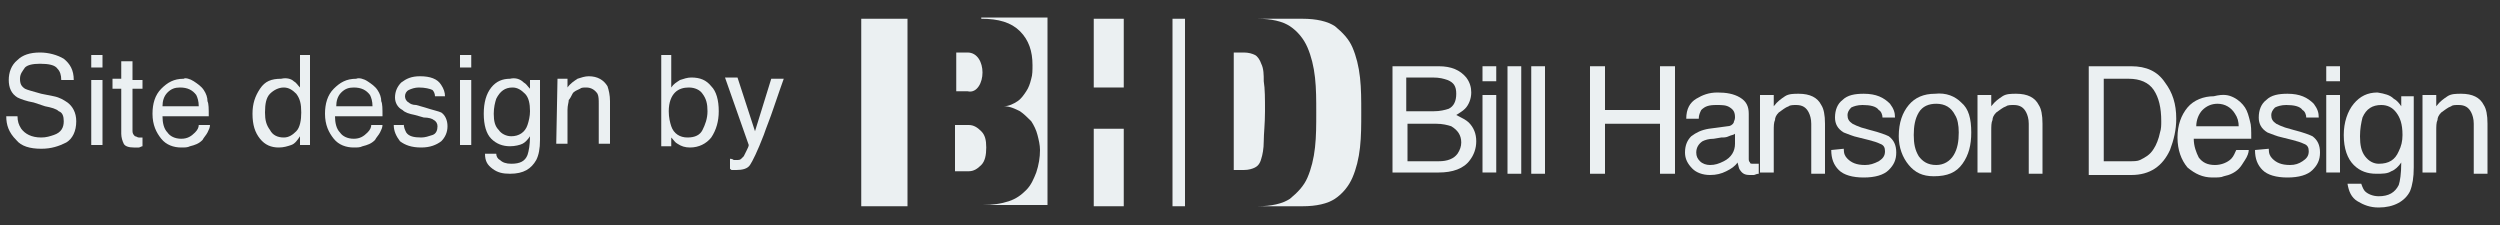
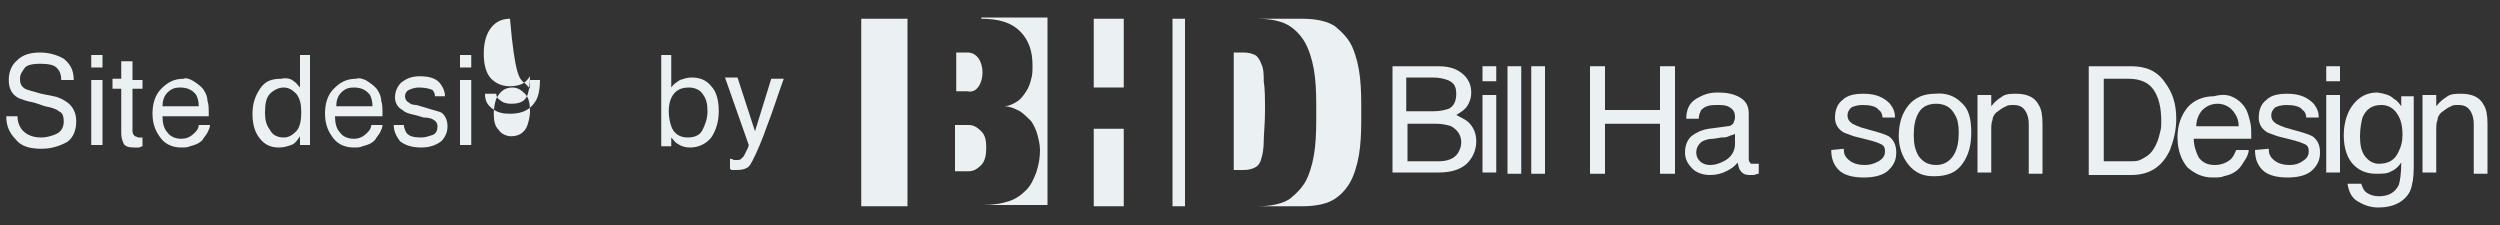
<svg xmlns="http://www.w3.org/2000/svg" version="1.1" id="Layer_1" x="0px" y="0px" viewBox="0 0 200 18" style="enable-background:new 0 0 200 18;" xml:space="preserve">
  <rect x="0" y="0" width="200" height="18" fill="#333333" stroke="none" />
  <style type="text/css">
	.st0{fill:#EBF0F2;}
</style>
  <g id="Layer_2_00000003804338648288055880000000864293067155474833_">
</g>
  <g id="Layer_1_00000035502507620447197340000010885365542930398366_">
    <g>
      <g>
        <g>
          <rect x="87.5" y="10.3" class="st0" width="2.4" height="6.2" />
          <path class="st0" d="M78.3,6.9c0.2-0.3,0.3-0.7,0.3-1.1S78.5,5,78.3,4.7s-0.5-0.5-0.9-0.5h-0.9v3.1h0.9      C77.8,7.4,78.1,7.2,78.3,6.9z" />
          <rect x="87.5" y="1.5" class="st0" width="2.4" height="5.5" />
          <path class="st0" d="M78.5,1.5c1.4,0,2.4,0.3,3.1,1s1,1.6,1,2.7c0,0.4,0,0.8-0.1,1.1c-0.1,0.4-0.2,0.7-0.4,1      c-0.2,0.3-0.4,0.6-0.7,0.8c-0.3,0.2-0.7,0.4-1.1,0.4l0,0c0.5,0,0.9,0.2,1.3,0.4c0.3,0.2,0.6,0.5,0.9,0.8      c0.2,0.3,0.4,0.7,0.5,1.1s0.2,0.8,0.2,1.2c0,0.6-0.1,1.2-0.3,1.8c-0.2,0.5-0.4,1-0.8,1.4s-0.8,0.7-1.4,0.9      c-0.6,0.2-1.3,0.3-2.1,0.3h5.2v-15h-5.3C78.5,1.4,78.5,1.5,78.5,1.5z" />
          <path class="st0" d="M77.5,10h-1.1v3.7h1.1c0.4,0,0.7-0.2,1-0.5s0.4-0.8,0.4-1.4c0-0.6-0.1-1-0.4-1.3S77.9,10,77.5,10z" />
          <path class="st0" d="M108.8,6.2c-0.1-0.9-0.3-1.7-0.6-2.4c-0.3-0.7-0.8-1.2-1.4-1.7c-0.6-0.4-1.5-0.6-2.6-0.6h-3.6      c1.1,0,2,0.2,2.6,0.6s1.1,1,1.4,1.7s0.5,1.5,0.6,2.4s0.1,1.8,0.1,2.8s0,1.9-0.1,2.8c-0.1,0.9-0.3,1.7-0.6,2.4      c-0.3,0.7-0.8,1.2-1.4,1.7c-0.6,0.4-1.5,0.6-2.6,0.6h3.6c1.1,0,2-0.2,2.6-0.6s1.1-1,1.4-1.7s0.5-1.5,0.6-2.4      c0.1-0.9,0.1-1.8,0.1-2.8S108.9,7.1,108.8,6.2z" />
          <path class="st0" d="M100.9,5.1c-0.1-0.3-0.3-0.6-0.5-0.7s-0.5-0.2-0.9-0.2h-0.8v9.4h0.8c0.4,0,0.7-0.1,0.9-0.2      c0.2-0.1,0.4-0.3,0.5-0.7c0.1-0.3,0.2-0.8,0.2-1.4c0-0.6,0.1-1.4,0.1-2.4s0-1.8-0.1-2.4C101.1,6,101.1,5.5,100.9,5.1z" />
          <rect x="68.9" y="1.5" class="st0" width="3.7" height="15" />
          <rect x="93.8" y="1.5" class="st0" width="1" height="15" />
        </g>
      </g>
      <g>
        <path class="st0" d="M111.4,5.3h3.7c1,0,1.7,0.3,2.2,0.9c0.3,0.4,0.4,0.8,0.4,1.2c0,0.5-0.2,1-0.5,1.3c-0.2,0.2-0.4,0.3-0.7,0.5     c0.4,0.2,0.8,0.4,1,0.6c0.4,0.4,0.6,0.9,0.6,1.5s-0.2,1.1-0.5,1.5c-0.5,0.7-1.4,1-2.5,1h-3.7V5.3z M114.7,8.9     c0.5,0,0.9-0.1,1.2-0.2c0.4-0.2,0.6-0.6,0.6-1.2s-0.2-0.9-0.7-1.1c-0.3-0.1-0.6-0.2-1.2-0.2h-2.1v2.7     C112.5,8.9,114.7,8.9,114.7,8.9z M115.1,12.9c0.7,0,1.2-0.2,1.5-0.6c0.2-0.3,0.3-0.6,0.3-0.9c0-0.6-0.3-1-0.8-1.3     c-0.3-0.1-0.7-0.2-1.2-0.2h-2.3v3H115.1z" />
        <path class="st0" d="M118.6,5.3h1.1v1.2h-1.1V5.3z M118.6,7.6h1.1v6.2h-1.1V7.6z" />
        <path class="st0" d="M120.6,5.3h1.1v8.6h-1.1V5.3z" />
        <path class="st0" d="M122.5,5.3h1.1v8.6h-1.1V5.3z" />
        <path class="st0" d="M127.2,5.3h1.2v3.5h4.4V5.3h1.2v8.6h-1.2v-4h-4.4v4h-1.2V5.3z" />
        <path class="st0" d="M138.2,10.1c0.2,0,0.4-0.1,0.5-0.3c0-0.1,0.1-0.2,0.1-0.4c0-0.4-0.1-0.6-0.4-0.8c-0.3-0.2-0.6-0.2-1.1-0.2     c-0.6,0-0.9,0.1-1.2,0.4c-0.1,0.2-0.2,0.4-0.2,0.7h-1c0-0.8,0.3-1.3,0.8-1.6c0.5-0.3,1-0.5,1.7-0.5s1.3,0.1,1.8,0.4     s0.7,0.7,0.7,1.3v3.6c0,0.1,0,0.2,0.1,0.3c0,0.1,0.1,0.1,0.3,0.1c0,0,0.1,0,0.2,0c0.1,0,0.1,0,0.2,0v0.8c-0.2,0-0.3,0.1-0.4,0.1     c-0.1,0-0.2,0-0.3,0c-0.4,0-0.6-0.1-0.8-0.4c-0.1-0.1-0.1-0.3-0.2-0.6c-0.2,0.3-0.5,0.5-0.9,0.7s-0.8,0.3-1.3,0.3     c-0.6,0-1.1-0.2-1.4-0.5c-0.4-0.4-0.6-0.8-0.6-1.3c0-0.6,0.2-1,0.5-1.3c0.4-0.3,0.8-0.5,1.4-0.6L138.2,10.1z M136,12.9     c0.2,0.2,0.5,0.3,0.8,0.3c0.4,0,0.7-0.1,1.1-0.3c0.6-0.3,0.9-0.8,0.9-1.4v-0.8c-0.1,0.1-0.3,0.1-0.5,0.2     c-0.2,0.1-0.4,0.1-0.6,0.1l-0.6,0.1c-0.4,0-0.7,0.1-0.9,0.2c-0.3,0.2-0.5,0.5-0.5,0.9C135.7,12.5,135.8,12.7,136,12.9z" />
-         <path class="st0" d="M140.9,7.6h1v0.9c0.3-0.4,0.6-0.6,0.9-0.8c0.3-0.2,0.7-0.2,1.1-0.2c0.9,0,1.5,0.3,1.8,0.9     c0.2,0.3,0.3,0.8,0.3,1.5v4h-1.1v-4c0-0.4-0.1-0.7-0.2-0.9c-0.2-0.4-0.5-0.6-1-0.6c-0.2,0-0.5,0-0.6,0.1     c-0.3,0.1-0.5,0.3-0.8,0.5c-0.2,0.2-0.3,0.4-0.3,0.6c-0.1,0.2-0.1,0.5-0.1,0.9v3.3h-1.1V7.6H140.9z" />
        <path class="st0" d="M147.5,11.9c0,0.4,0.1,0.6,0.3,0.8c0.3,0.3,0.7,0.5,1.4,0.5c0.4,0,0.7-0.1,1.1-0.3c0.3-0.2,0.5-0.4,0.5-0.8     c0-0.3-0.1-0.5-0.4-0.6c-0.2-0.1-0.5-0.2-0.9-0.3l-0.8-0.2c-0.5-0.1-0.9-0.3-1.2-0.4c-0.5-0.3-0.7-0.7-0.7-1.2     c0-0.6,0.2-1.1,0.6-1.4c0.4-0.4,1-0.5,1.7-0.5c1,0,1.6,0.3,2.1,0.8c0.3,0.4,0.4,0.7,0.4,1.1h-1c0-0.2-0.1-0.5-0.3-0.6     c-0.2-0.3-0.7-0.4-1.3-0.4c-0.4,0-0.7,0.1-0.9,0.2c-0.2,0.2-0.3,0.4-0.3,0.6c0,0.3,0.1,0.5,0.4,0.7c0.2,0.1,0.4,0.2,0.7,0.3     l0.7,0.2c0.8,0.2,1.3,0.4,1.5,0.5c0.4,0.3,0.6,0.7,0.6,1.3s-0.2,1-0.6,1.4c-0.4,0.4-1.1,0.6-2,0.6s-1.6-0.2-2-0.6     c-0.4-0.4-0.6-0.9-0.6-1.6L147.5,11.9L147.5,11.9z" />
        <path class="st0" d="M156.9,8.2c0.6,0.5,0.8,1.3,0.8,2.4c0,1-0.2,1.8-0.7,2.5s-1.2,1-2.3,1c-0.9,0-1.5-0.3-2-0.9     c-0.5-0.6-0.8-1.4-0.8-2.3c0-1.1,0.3-1.9,0.8-2.5s1.2-0.9,2.1-0.9C155.7,7.4,156.4,7.7,156.9,8.2z M156.3,12.4     c0.3-0.5,0.4-1.1,0.4-1.8c0-0.6-0.1-1.1-0.3-1.4c-0.3-0.6-0.8-0.9-1.5-0.9c-0.6,0-1.1,0.2-1.4,0.7c-0.3,0.5-0.4,1.1-0.4,1.8     s0.1,1.2,0.4,1.7c0.3,0.4,0.7,0.7,1.4,0.7C155.5,13.2,156,12.9,156.3,12.4z" />
        <path class="st0" d="M158.3,7.6h1v0.9c0.3-0.4,0.6-0.6,0.9-0.8c0.3-0.2,0.7-0.2,1.1-0.2c0.9,0,1.5,0.3,1.8,0.9     c0.2,0.3,0.3,0.8,0.3,1.5v4h-1.1v-4c0-0.4-0.1-0.7-0.2-0.9c-0.2-0.4-0.5-0.6-1-0.6c-0.2,0-0.5,0-0.6,0.1     c-0.3,0.1-0.5,0.3-0.8,0.5c-0.2,0.2-0.3,0.4-0.3,0.6c-0.1,0.2-0.1,0.5-0.1,0.9v3.3h-1.1V7.6H158.3z" />
        <path class="st0" d="M167.1,5.3h3.4c1.2,0,2.1,0.4,2.7,1.3c0.6,0.8,0.9,1.7,0.9,2.9c0,0.9-0.2,1.7-0.5,2.5c-0.6,1.3-1.6,2-3.1,2     h-3.4L167.1,5.3L167.1,5.3z M170.3,12.9c0.4,0,0.7,0,0.9-0.1c0.4-0.2,0.8-0.4,1.1-0.9c0.2-0.3,0.4-0.8,0.5-1.3     c0.1-0.3,0.1-0.6,0.1-0.9c0-1.1-0.2-1.9-0.6-2.5c-0.4-0.6-1.1-0.9-2-0.9h-2v6.6H170.3z" />
        <path class="st0" d="M178.7,7.8c0.4,0.2,0.7,0.5,0.9,0.8s0.3,0.7,0.4,1.1c0.1,0.3,0.1,0.7,0.1,1.4h-4.6c0,0.6,0.2,1.1,0.4,1.5     c0.3,0.4,0.7,0.6,1.3,0.6c0.5,0,1-0.2,1.3-0.5c0.2-0.2,0.3-0.5,0.4-0.7h1c0,0.2-0.1,0.5-0.3,0.8s-0.3,0.5-0.5,0.7     c-0.3,0.3-0.7,0.5-1.2,0.6c-0.2,0.1-0.5,0.1-0.9,0.1c-0.8,0-1.4-0.3-2-0.8c-0.5-0.6-0.8-1.4-0.8-2.4s0.3-1.8,0.8-2.4     c0.5-0.6,1.3-0.9,2.1-0.9C177.9,7.5,178.3,7.6,178.7,7.8z M179.1,10.2c0-0.5-0.1-0.8-0.3-1.1c-0.3-0.5-0.8-0.8-1.4-0.8     c-0.5,0-0.9,0.2-1.2,0.5s-0.5,0.8-0.5,1.3h3.4V10.2z" />
        <path class="st0" d="M181.5,11.9c0,0.4,0.1,0.6,0.3,0.8c0.3,0.3,0.7,0.5,1.4,0.5c0.4,0,0.7-0.1,1-0.3s0.5-0.4,0.5-0.8     c0-0.3-0.1-0.5-0.4-0.6c-0.2-0.1-0.5-0.2-0.9-0.3l-0.8-0.2c-0.5-0.1-0.9-0.3-1.2-0.4c-0.5-0.3-0.7-0.7-0.7-1.2     c0-0.6,0.2-1.1,0.6-1.4c0.4-0.4,1-0.5,1.7-0.5c1,0,1.6,0.3,2.1,0.8c0.3,0.4,0.4,0.7,0.4,1.1h-1c0-0.2-0.1-0.5-0.3-0.6     c-0.2-0.3-0.7-0.4-1.3-0.4c-0.4,0-0.7,0.1-0.9,0.2c-0.2,0.2-0.3,0.4-0.3,0.6c0,0.3,0.1,0.5,0.4,0.7c0.2,0.1,0.4,0.2,0.7,0.3     l0.7,0.2c0.8,0.2,1.3,0.4,1.5,0.5c0.4,0.3,0.6,0.7,0.6,1.3s-0.2,1-0.6,1.4c-0.4,0.4-1.1,0.6-2,0.6s-1.6-0.2-2-0.6     c-0.4-0.4-0.6-0.9-0.6-1.6L181.5,11.9L181.5,11.9z" />
        <path class="st0" d="M186.1,5.3h1.1v1.2h-1.1V5.3z M186.1,7.6h1.1v6.2h-1.1V7.6z" />
        <path class="st0" d="M191.5,7.9c0.2,0.1,0.4,0.3,0.6,0.6V7.7h1v5.7c0,0.8-0.1,1.4-0.3,1.9c-0.4,0.8-1.3,1.3-2.5,1.3     c-0.7,0-1.2-0.2-1.7-0.5c-0.5-0.3-0.7-0.8-0.8-1.4h1.1c0.1,0.3,0.2,0.5,0.3,0.6c0.2,0.2,0.6,0.4,1.1,0.4c0.8,0,1.3-0.3,1.6-0.9     c0.1-0.3,0.2-0.9,0.2-1.8c-0.2,0.3-0.5,0.6-0.8,0.7c-0.3,0.2-0.7,0.2-1.2,0.2c-0.7,0-1.3-0.2-1.8-0.7s-0.8-1.3-0.8-2.4     c0-1,0.3-1.9,0.8-2.5s1.1-0.9,1.9-0.9C190.8,7.5,191.2,7.6,191.5,7.9z M191.7,9c-0.3-0.4-0.7-0.6-1.2-0.6c-0.7,0-1.2,0.3-1.5,1     c-0.1,0.4-0.2,0.9-0.2,1.5c0,0.7,0.1,1.2,0.4,1.6c0.3,0.4,0.7,0.6,1.1,0.6c0.8,0,1.3-0.3,1.6-1c0.2-0.4,0.3-0.8,0.3-1.3     C192.2,9.9,192,9.4,191.7,9z" />
        <path class="st0" d="M193.9,7.6h1v0.9c0.3-0.4,0.6-0.6,0.9-0.8c0.3-0.2,0.7-0.2,1.1-0.2c0.9,0,1.5,0.3,1.8,0.9     c0.2,0.3,0.3,0.8,0.3,1.5v4h-1.1v-4c0-0.4-0.1-0.7-0.2-0.9c-0.2-0.4-0.5-0.6-1-0.6c-0.3,0-0.5,0-0.6,0.1     c-0.3,0.1-0.5,0.3-0.8,0.5c-0.2,0.2-0.3,0.4-0.3,0.6c-0.1,0.2-0.1,0.5-0.1,0.9v3.3h-1.1V7.6H193.9z" />
      </g>
    </g>
    <g>
      <path class="st0" d="M1.4,9.3c0,0.4,0.1,0.7,0.3,1C2,10.7,2.5,11,3.3,11c0.4,0,0.7-0.1,1-0.2c0.6-0.2,0.8-0.6,0.8-1.1    C5.1,9.3,5,9,4.7,8.9C4.5,8.7,4.1,8.6,3.6,8.5L2.7,8.2C2.1,8.1,1.6,7.9,1.4,7.8C0.9,7.5,0.7,7,0.7,6.4s0.2-1.2,0.7-1.6    c0.4-0.4,1-0.6,1.8-0.6c0.7,0,1.4,0.2,1.9,0.5c0.5,0.4,0.8,0.9,0.8,1.7h-1c0-0.4-0.1-0.7-0.3-0.9C4.4,5.2,3.9,5.1,3.2,5.1    c-0.6,0-1,0.1-1.2,0.3C1.8,5.7,1.6,5.9,1.6,6.3S1.7,6.9,2,7.1c0.2,0.1,0.6,0.2,1.3,0.4l1,0.2C4.8,7.8,5.1,8,5.4,8.2    C5.8,8.5,6.1,9,6.1,9.7c0,0.8-0.3,1.4-0.8,1.7c-0.6,0.3-1.2,0.5-2,0.5c-0.9,0-1.6-0.2-2-0.7C0.7,10.6,0.5,10,0.5,9.3H1.4z" />
      <path class="st0" d="M7.3,4.4h0.9v1H7.3V4.4z M7.3,6.4h0.9v5.2H7.3V6.4z" />
      <path class="st0" d="M9.7,4.9h0.9v1.5h0.8v0.7h-0.8v3.4c0,0.2,0.1,0.3,0.2,0.4c0.1,0,0.2,0.1,0.3,0.1h0.1c0,0,0.1,0,0.2,0v0.7    c-0.1,0-0.2,0.1-0.3,0.1s-0.2,0-0.4,0c-0.4,0-0.7-0.1-0.8-0.3S9.7,11,9.7,10.7V7.1H9V6.3h0.7V4.9z" />
      <path class="st0" d="M15.5,6.5c0.3,0.2,0.6,0.4,0.8,0.7c0.2,0.3,0.3,0.6,0.3,0.9c0.1,0.2,0.1,0.6,0.1,1.2H13c0,0.5,0.1,1,0.4,1.3    c0.2,0.3,0.6,0.5,1.1,0.5s0.8-0.2,1.1-0.5c0.2-0.2,0.3-0.4,0.3-0.6h0.9c0,0.2-0.1,0.4-0.2,0.6c-0.1,0.2-0.3,0.4-0.4,0.6    c-0.3,0.3-0.6,0.4-1,0.5c-0.2,0.1-0.4,0.1-0.7,0.1c-0.6,0-1.2-0.2-1.6-0.7c-0.4-0.5-0.7-1.1-0.7-2c0-0.8,0.2-1.5,0.7-2    s1-0.8,1.8-0.8C14.8,6.2,15.2,6.3,15.5,6.5z M15.9,8.5c0-0.4-0.1-0.7-0.2-0.9C15.4,7.2,15,7,14.4,7c-0.4,0-0.7,0.1-1,0.4    C13.1,7.7,13,8.1,13,8.5H15.9z" />
      <path class="st0" d="M23.5,6.5C23.7,6.6,23.8,6.8,24,7V4.4h0.8v7.2H24v-0.7c-0.2,0.3-0.4,0.6-0.7,0.7c-0.3,0.1-0.6,0.2-1,0.2    c-0.6,0-1.1-0.2-1.5-0.7s-0.6-1.1-0.6-2c0-0.8,0.2-1.4,0.6-2s0.9-0.8,1.7-0.8C22.9,6.2,23.3,6.3,23.5,6.5z M21.6,10.4    c0.2,0.4,0.6,0.6,1.1,0.6c0.4,0,0.7-0.2,1-0.5s0.4-0.9,0.4-1.5c0-0.7-0.1-1.1-0.4-1.5c-0.3-0.3-0.6-0.5-1-0.5s-0.8,0.2-1.1,0.5    c-0.3,0.3-0.4,0.8-0.4,1.5C21.2,9.6,21.3,10,21.6,10.4z" />
      <path class="st0" d="M29.4,6.5c0.3,0.2,0.6,0.4,0.8,0.7c0.2,0.3,0.3,0.6,0.3,0.9c0.1,0.2,0.1,0.6,0.1,1.2h-3.8    c0,0.5,0.1,1,0.4,1.3c0.2,0.3,0.6,0.5,1.1,0.5s0.8-0.2,1.1-0.5c0.2-0.2,0.3-0.4,0.3-0.6h0.9c0,0.2-0.1,0.4-0.2,0.6    c-0.1,0.2-0.3,0.4-0.4,0.6c-0.3,0.3-0.6,0.4-1,0.5c-0.2,0.1-0.4,0.1-0.7,0.1c-0.6,0-1.2-0.2-1.6-0.7S26,10,26,9.1    c0-0.8,0.2-1.5,0.7-2s1-0.8,1.8-0.8C28.7,6.2,29.1,6.3,29.4,6.5z M29.8,8.5c0-0.4-0.1-0.7-0.2-0.9C29.3,7.2,28.9,7,28.3,7    c-0.4,0-0.7,0.1-1,0.4s-0.4,0.7-0.4,1.1H29.8z" />
      <path class="st0" d="M32.3,9.9c0,0.3,0.1,0.5,0.2,0.7c0.2,0.3,0.6,0.4,1.2,0.4c0.3,0,0.6-0.1,0.9-0.2c0.3-0.1,0.4-0.4,0.4-0.7    c0-0.2-0.1-0.4-0.3-0.5c-0.1-0.1-0.4-0.2-0.8-0.2l-0.7-0.2c-0.5-0.1-0.8-0.2-1-0.4c-0.4-0.2-0.6-0.6-0.6-1c0-0.5,0.2-0.9,0.5-1.2    c0.4-0.3,0.8-0.5,1.5-0.5c0.8,0,1.4,0.2,1.7,0.7c0.2,0.3,0.3,0.6,0.3,0.9h-0.8c0-0.2-0.1-0.4-0.2-0.5C34.4,7.1,34,7,33.5,7    c-0.3,0-0.6,0.1-0.8,0.2s-0.3,0.3-0.3,0.5s0.1,0.4,0.3,0.5c0.1,0.1,0.3,0.2,0.6,0.2L34,8.6c0.6,0.2,1.1,0.3,1.3,0.4    c0.3,0.2,0.5,0.6,0.5,1.1s-0.2,0.9-0.5,1.2c-0.4,0.3-0.9,0.5-1.6,0.5c-0.8,0-1.3-0.2-1.7-0.5c-0.3-0.4-0.5-0.8-0.5-1.3h0.8V9.9z" />
      <path class="st0" d="M36.8,4.4h0.9v1h-0.9V4.4z M36.8,6.4h0.9v5.2h-0.9V6.4z" />
-       <path class="st0" d="M41.9,6.6c0.2,0.1,0.3,0.3,0.5,0.5V6.4h0.8v4.8c0,0.7-0.1,1.2-0.3,1.6c-0.4,0.7-1,1.1-2.1,1.1    c-0.6,0-1-0.1-1.4-0.4c-0.4-0.3-0.6-0.6-0.6-1.2h0.9c0,0.2,0.1,0.4,0.3,0.5c0.2,0.2,0.5,0.3,0.9,0.3c0.7,0,1.1-0.2,1.3-0.7    c0.1-0.3,0.2-0.8,0.2-1.5c-0.2,0.3-0.4,0.5-0.6,0.6c-0.2,0.1-0.6,0.2-1,0.2c-0.6,0-1.1-0.2-1.5-0.6c-0.4-0.4-0.6-1.1-0.6-2    s0.2-1.6,0.6-2.1s0.9-0.7,1.5-0.7C41.2,6.2,41.6,6.3,41.9,6.6z M42,7.5C41.7,7.2,41.4,7,41,7c-0.6,0-1,0.3-1.3,0.9    c-0.1,0.3-0.2,0.7-0.2,1.2c0,0.6,0.1,1,0.4,1.3c0.2,0.3,0.6,0.5,1,0.5c0.6,0,1.1-0.3,1.3-0.9c0.1-0.3,0.2-0.7,0.2-1.1    C42.4,8.3,42.3,7.8,42,7.5z" />
-       <path class="st0" d="M44.6,6.3h0.8V7c0.2-0.3,0.5-0.5,0.8-0.7c0.3-0.1,0.6-0.2,0.9-0.2c0.7,0,1.2,0.3,1.5,0.8    c0.1,0.3,0.2,0.7,0.2,1.2v3.4h-0.9V8.3c0-0.3,0-0.6-0.1-0.8C47.6,7.2,47.3,7,46.9,7c-0.2,0-0.4,0-0.5,0.1    c-0.2,0.1-0.5,0.2-0.6,0.4c-0.1,0.2-0.2,0.4-0.3,0.5c0,0.2-0.1,0.4-0.1,0.8v2.7h-0.9L44.6,6.3L44.6,6.3z" />
+       <path class="st0" d="M41.9,6.6c0.2,0.1,0.3,0.3,0.5,0.5V6.4h0.8c0,0.7-0.1,1.2-0.3,1.6c-0.4,0.7-1,1.1-2.1,1.1    c-0.6,0-1-0.1-1.4-0.4c-0.4-0.3-0.6-0.6-0.6-1.2h0.9c0,0.2,0.1,0.4,0.3,0.5c0.2,0.2,0.5,0.3,0.9,0.3c0.7,0,1.1-0.2,1.3-0.7    c0.1-0.3,0.2-0.8,0.2-1.5c-0.2,0.3-0.4,0.5-0.6,0.6c-0.2,0.1-0.6,0.2-1,0.2c-0.6,0-1.1-0.2-1.5-0.6c-0.4-0.4-0.6-1.1-0.6-2    s0.2-1.6,0.6-2.1s0.9-0.7,1.5-0.7C41.2,6.2,41.6,6.3,41.9,6.6z M42,7.5C41.7,7.2,41.4,7,41,7c-0.6,0-1,0.3-1.3,0.9    c-0.1,0.3-0.2,0.7-0.2,1.2c0,0.6,0.1,1,0.4,1.3c0.2,0.3,0.6,0.5,1,0.5c0.6,0,1.1-0.3,1.3-0.9c0.1-0.3,0.2-0.7,0.2-1.1    C42.4,8.3,42.3,7.8,42,7.5z" />
      <path class="st0" d="M52.8,4.4h0.9V7c0.2-0.3,0.4-0.4,0.7-0.6c0.3-0.1,0.6-0.2,0.9-0.2c0.7,0,1.2,0.2,1.6,0.7    c0.4,0.4,0.6,1.1,0.6,2c0,0.8-0.2,1.5-0.6,2.1c-0.4,0.5-1,0.8-1.7,0.8c-0.4,0-0.7-0.1-1-0.3c-0.2-0.1-0.3-0.3-0.5-0.5v0.7h-0.8    V4.4H52.8z M56.2,10.4c0.2-0.4,0.4-0.9,0.4-1.5s-0.1-1-0.4-1.4C56,7.2,55.6,7,55.1,7c-0.4,0-0.8,0.1-1.1,0.4s-0.5,0.8-0.5,1.5    c0,0.5,0.1,0.9,0.2,1.2c0.2,0.6,0.7,0.9,1.3,0.9C55.6,11,56,10.8,56.2,10.4z" />
      <path class="st0" d="M61.7,6.3h1c-0.1,0.3-0.4,1.1-0.8,2.3c-0.3,0.9-0.6,1.6-0.8,2.2c-0.5,1.3-0.9,2.1-1.1,2.4    c-0.2,0.3-0.6,0.4-1.1,0.4c-0.1,0-0.2,0-0.3,0s-0.1,0-0.2-0.1v-0.8c0.2,0,0.3,0.1,0.3,0.1c0.1,0,0.1,0,0.2,0c0.2,0,0.3,0,0.4-0.1    c0.1-0.1,0.1-0.1,0.2-0.2c0,0,0.1-0.2,0.2-0.4c0.1-0.2,0.2-0.4,0.2-0.5L58,6.2h1l1.4,4.3L61.7,6.3z" />
    </g>
  </g>
</svg>